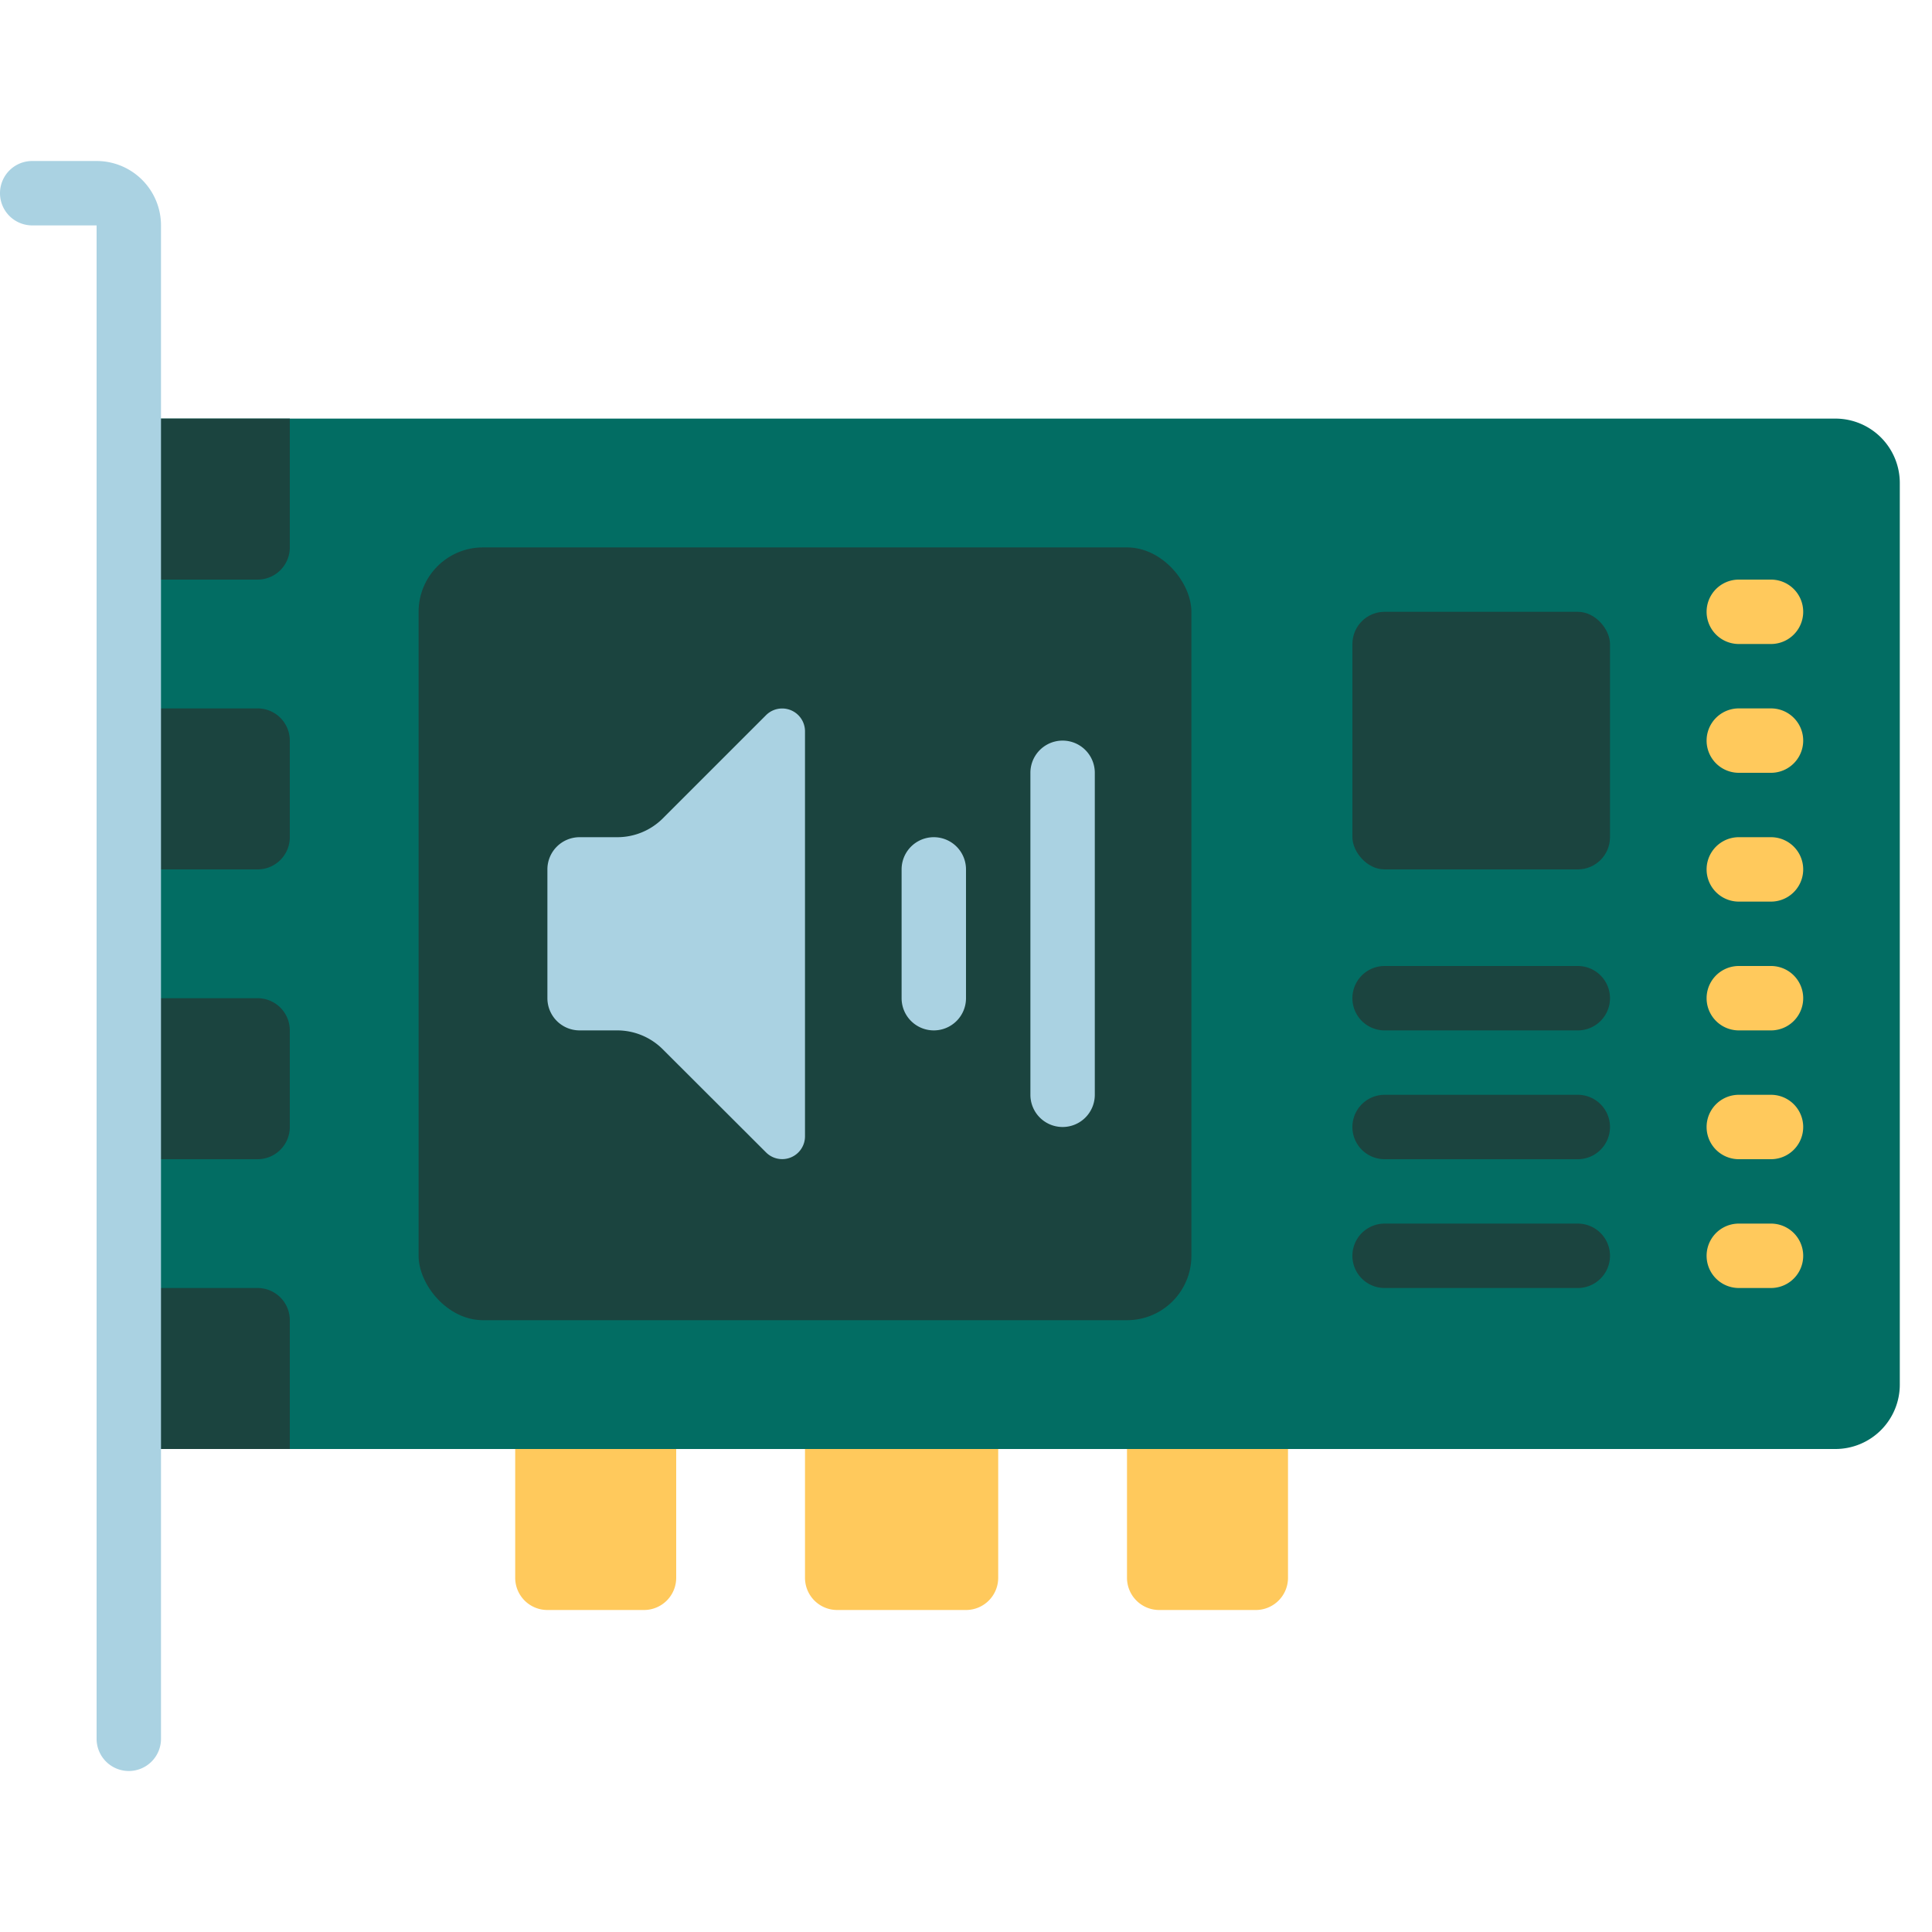
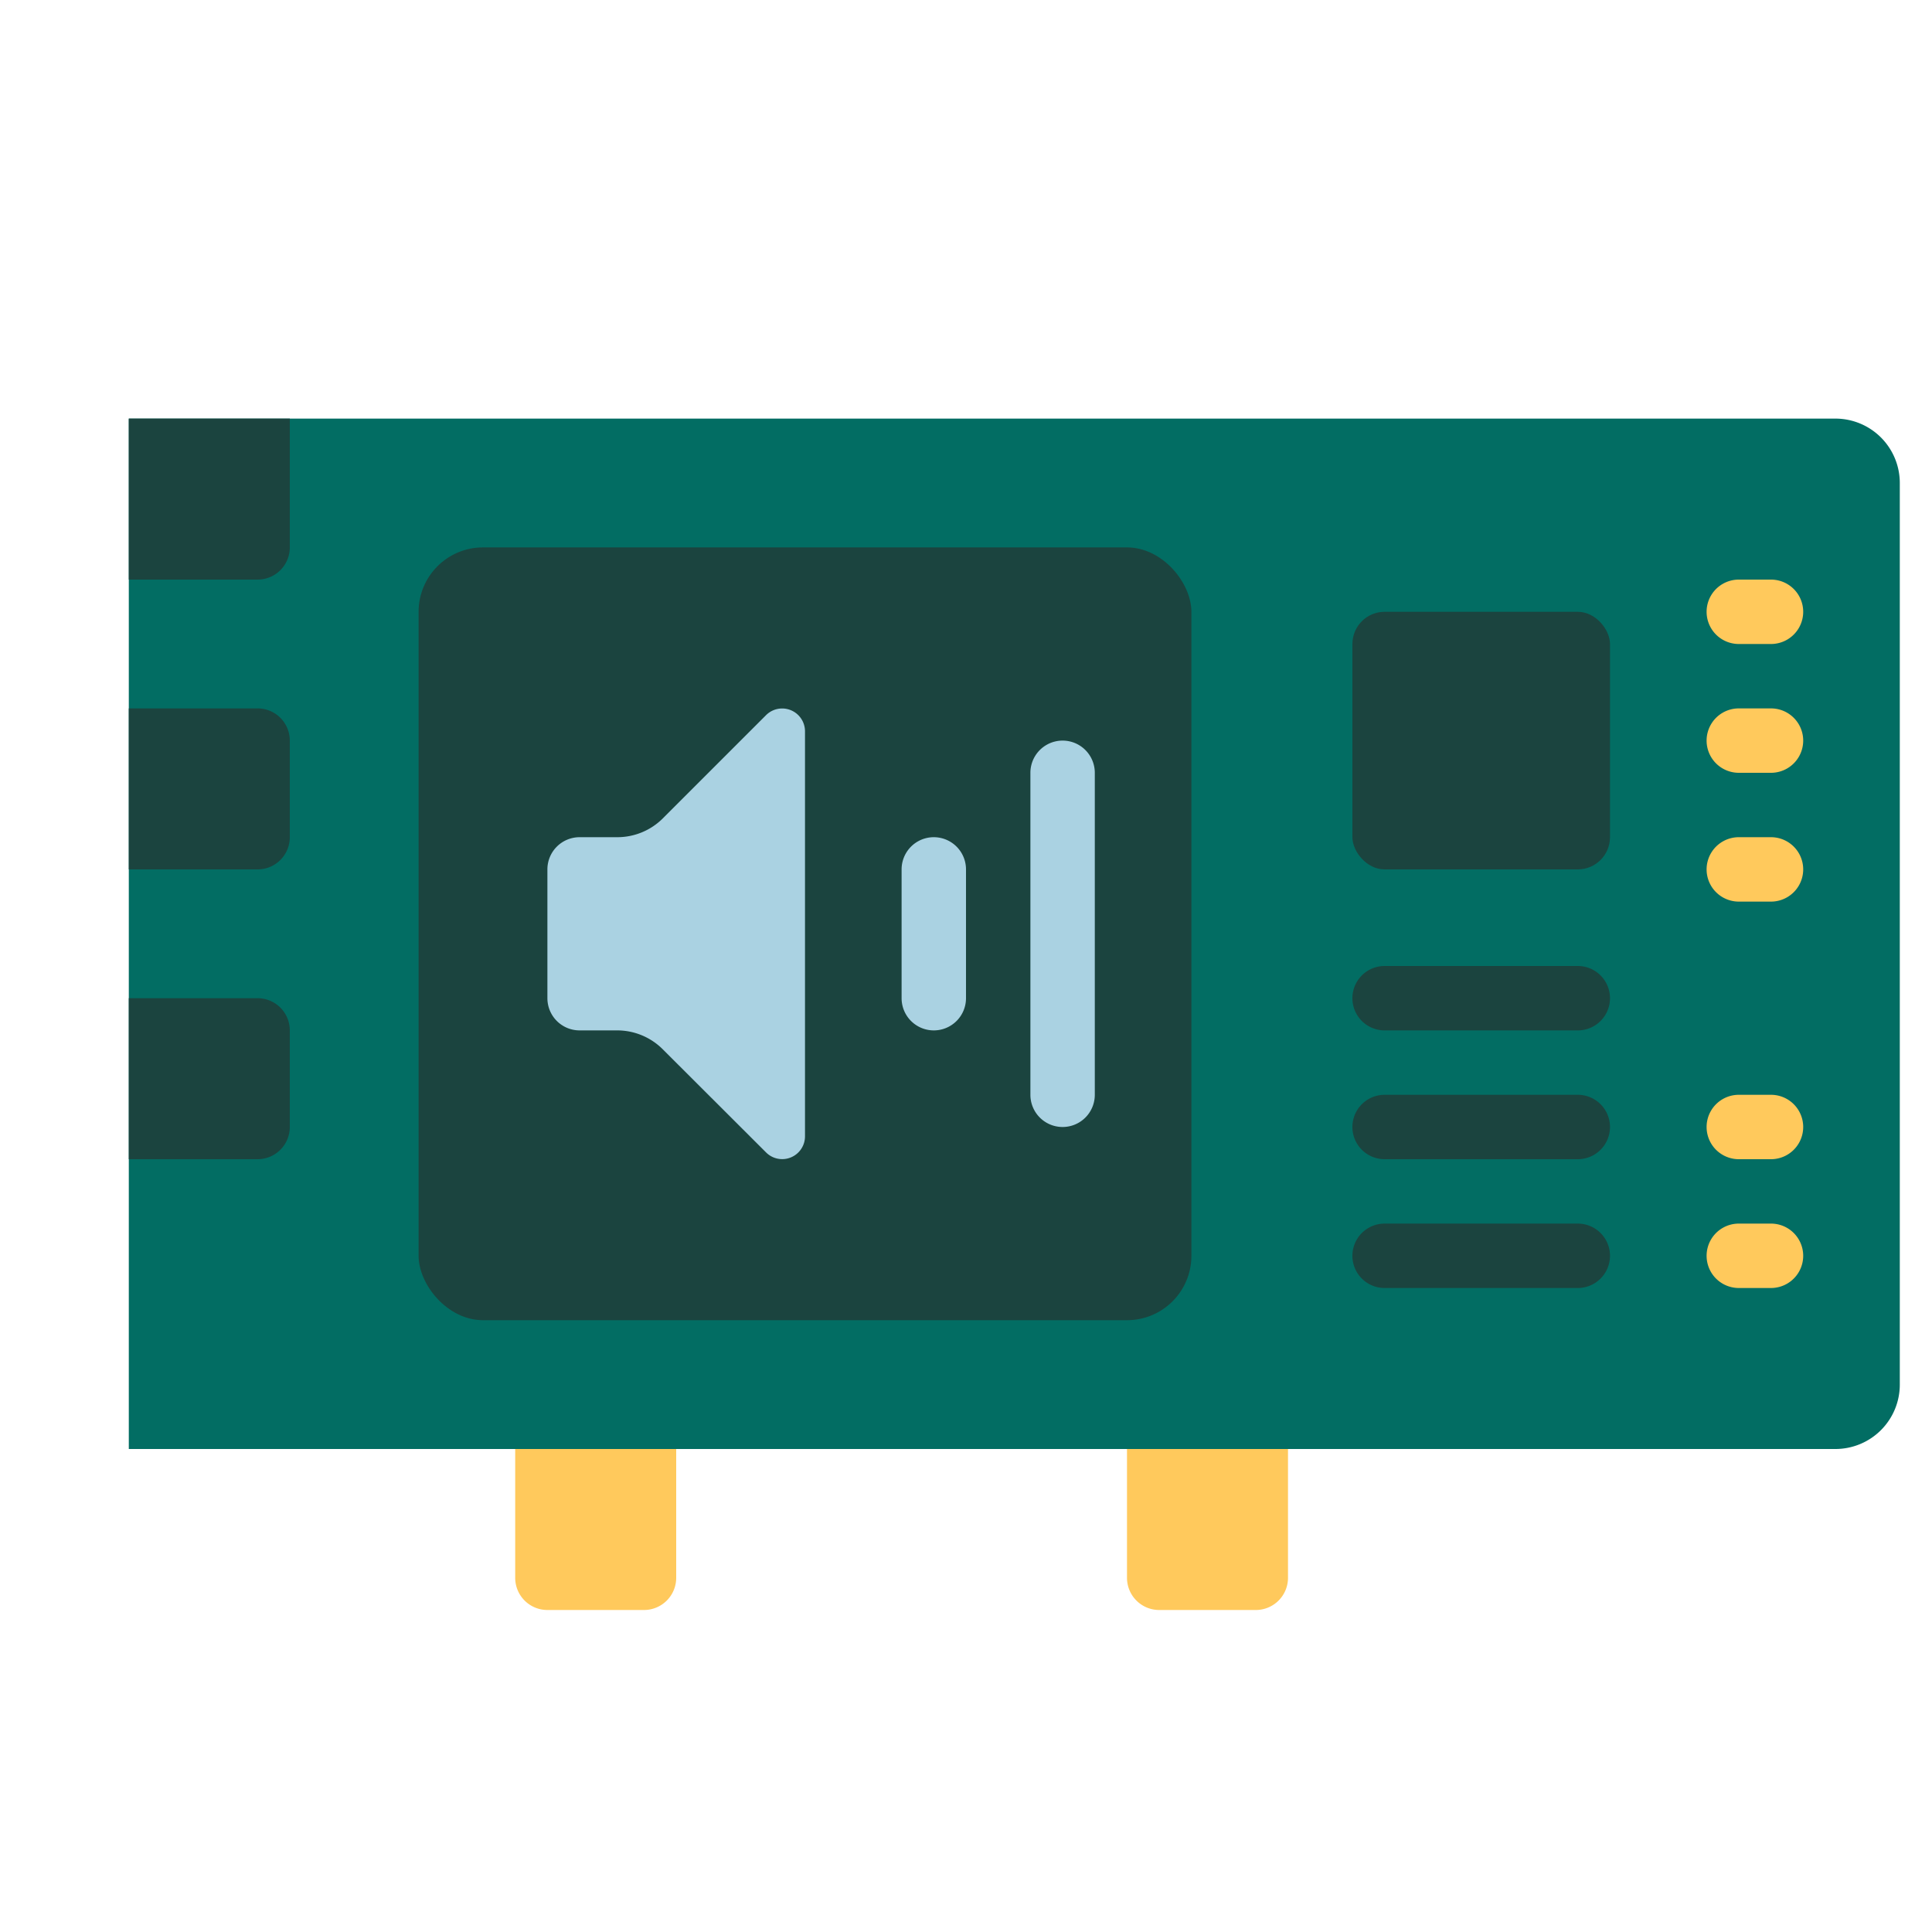
<svg xmlns="http://www.w3.org/2000/svg" id="Icons" height="512" viewBox="0 0 60 60" width="512">
  <path d="m16 44h5a0 0 0 0 1 0 0v5a1 1 0 0 1 -1 1h-3a1 1 0 0 1 -1-1v-5a0 0 0 0 1 0 0z" fill="#ffc95c" />
-   <path d="m25 44h6a0 0 0 0 1 0 0v5a1 1 0 0 1 -1 1h-4a1 1 0 0 1 -1-1v-5a0 0 0 0 1 0 0z" fill="#ffc95c" />
  <path d="m35 44h5a0 0 0 0 1 0 0v5a1 1 0 0 1 -1 1h-3a1 1 0 0 1 -1-1v-5a0 0 0 0 1 0 0z" fill="#ffc95c" />
  <path d="m4 13h53a2 2 0 0 1 2 2v28a2 2 0 0 1 -2 2h-53a0 0 0 0 1 0 0v-32a0 0 0 0 1 0 0z" fill="#026d63" />
-   <path d="m4 40h4a1 1 0 0 1 1 1v4h-5z" fill="#1b443f" />
  <path d="m4 18h4a1 1 0 0 0 1-1v-4h-5z" fill="#1b443f" />
  <path d="m4 31h4a1 1 0 0 1 1 1v3a1 1 0 0 1 -1 1h-4a0 0 0 0 1 0 0v-5a0 0 0 0 1 0 0z" fill="#1b443f" />
  <path d="m4 22h4a1 1 0 0 1 1 1v3a1 1 0 0 1 -1 1h-4a0 0 0 0 1 0 0v-5a0 0 0 0 1 0 0z" fill="#1b443f" />
  <rect fill="#1b443f" height="24" rx="2" width="24" x="13" y="17" />
  <rect fill="#1b443f" height="8" rx="1" width="8" x="42" y="19" />
  <path d="m25 22.711v12.579a.708.708 0 0 1 -1.209.5l-3.205-3.2a2 2 0 0 0 -1.414-.59h-1.172a1 1 0 0 1 -1-1v-4a1 1 0 0 1 1-1h1.172a2 2 0 0 0 1.414-.586l3.2-3.2a.709.709 0 0 1 1.214.497z" fill="#aad2e2" />
  <path d="m49 32h-6a1 1 0 0 1 0-2h6a1 1 0 0 1 0 2z" fill="#1b443f" />
  <path d="m49 36h-6a1 1 0 0 1 0-2h6a1 1 0 0 1 0 2z" fill="#1b443f" />
  <path d="m49 40h-6a1 1 0 0 1 0-2h6a1 1 0 0 1 0 2z" fill="#1b443f" />
  <g fill="#ffc95c">
    <path d="m55 20h-1a1 1 0 0 1 0-2h1a1 1 0 0 1 0 2z" />
    <path d="m55 24h-1a1 1 0 0 1 0-2h1a1 1 0 0 1 0 2z" />
    <path d="m55 28h-1a1 1 0 0 1 0-2h1a1 1 0 0 1 0 2z" />
-     <path d="m55 32h-1a1 1 0 0 1 0-2h1a1 1 0 0 1 0 2z" />
    <path d="m55 36h-1a1 1 0 0 1 0-2h1a1 1 0 0 1 0 2z" />
    <path d="m55 40h-1a1 1 0 0 1 0-2h1a1 1 0 0 1 0 2z" />
  </g>
  <path d="m29 32a1 1 0 0 1 -1-1v-4a1 1 0 0 1 2 0v4a1 1 0 0 1 -1 1z" fill="#aad2e2" />
  <path d="m33 35a1 1 0 0 1 -1-1v-10a1 1 0 0 1 2 0v10a1 1 0 0 1 -1 1z" fill="#aad2e2" />
-   <path d="m4 55a1 1 0 0 1 -1-1v-47h-2a1 1 0 0 1 0-2h2a2 2 0 0 1 2 2v47a1 1 0 0 1 -1 1z" fill="#aad2e2" />
</svg>